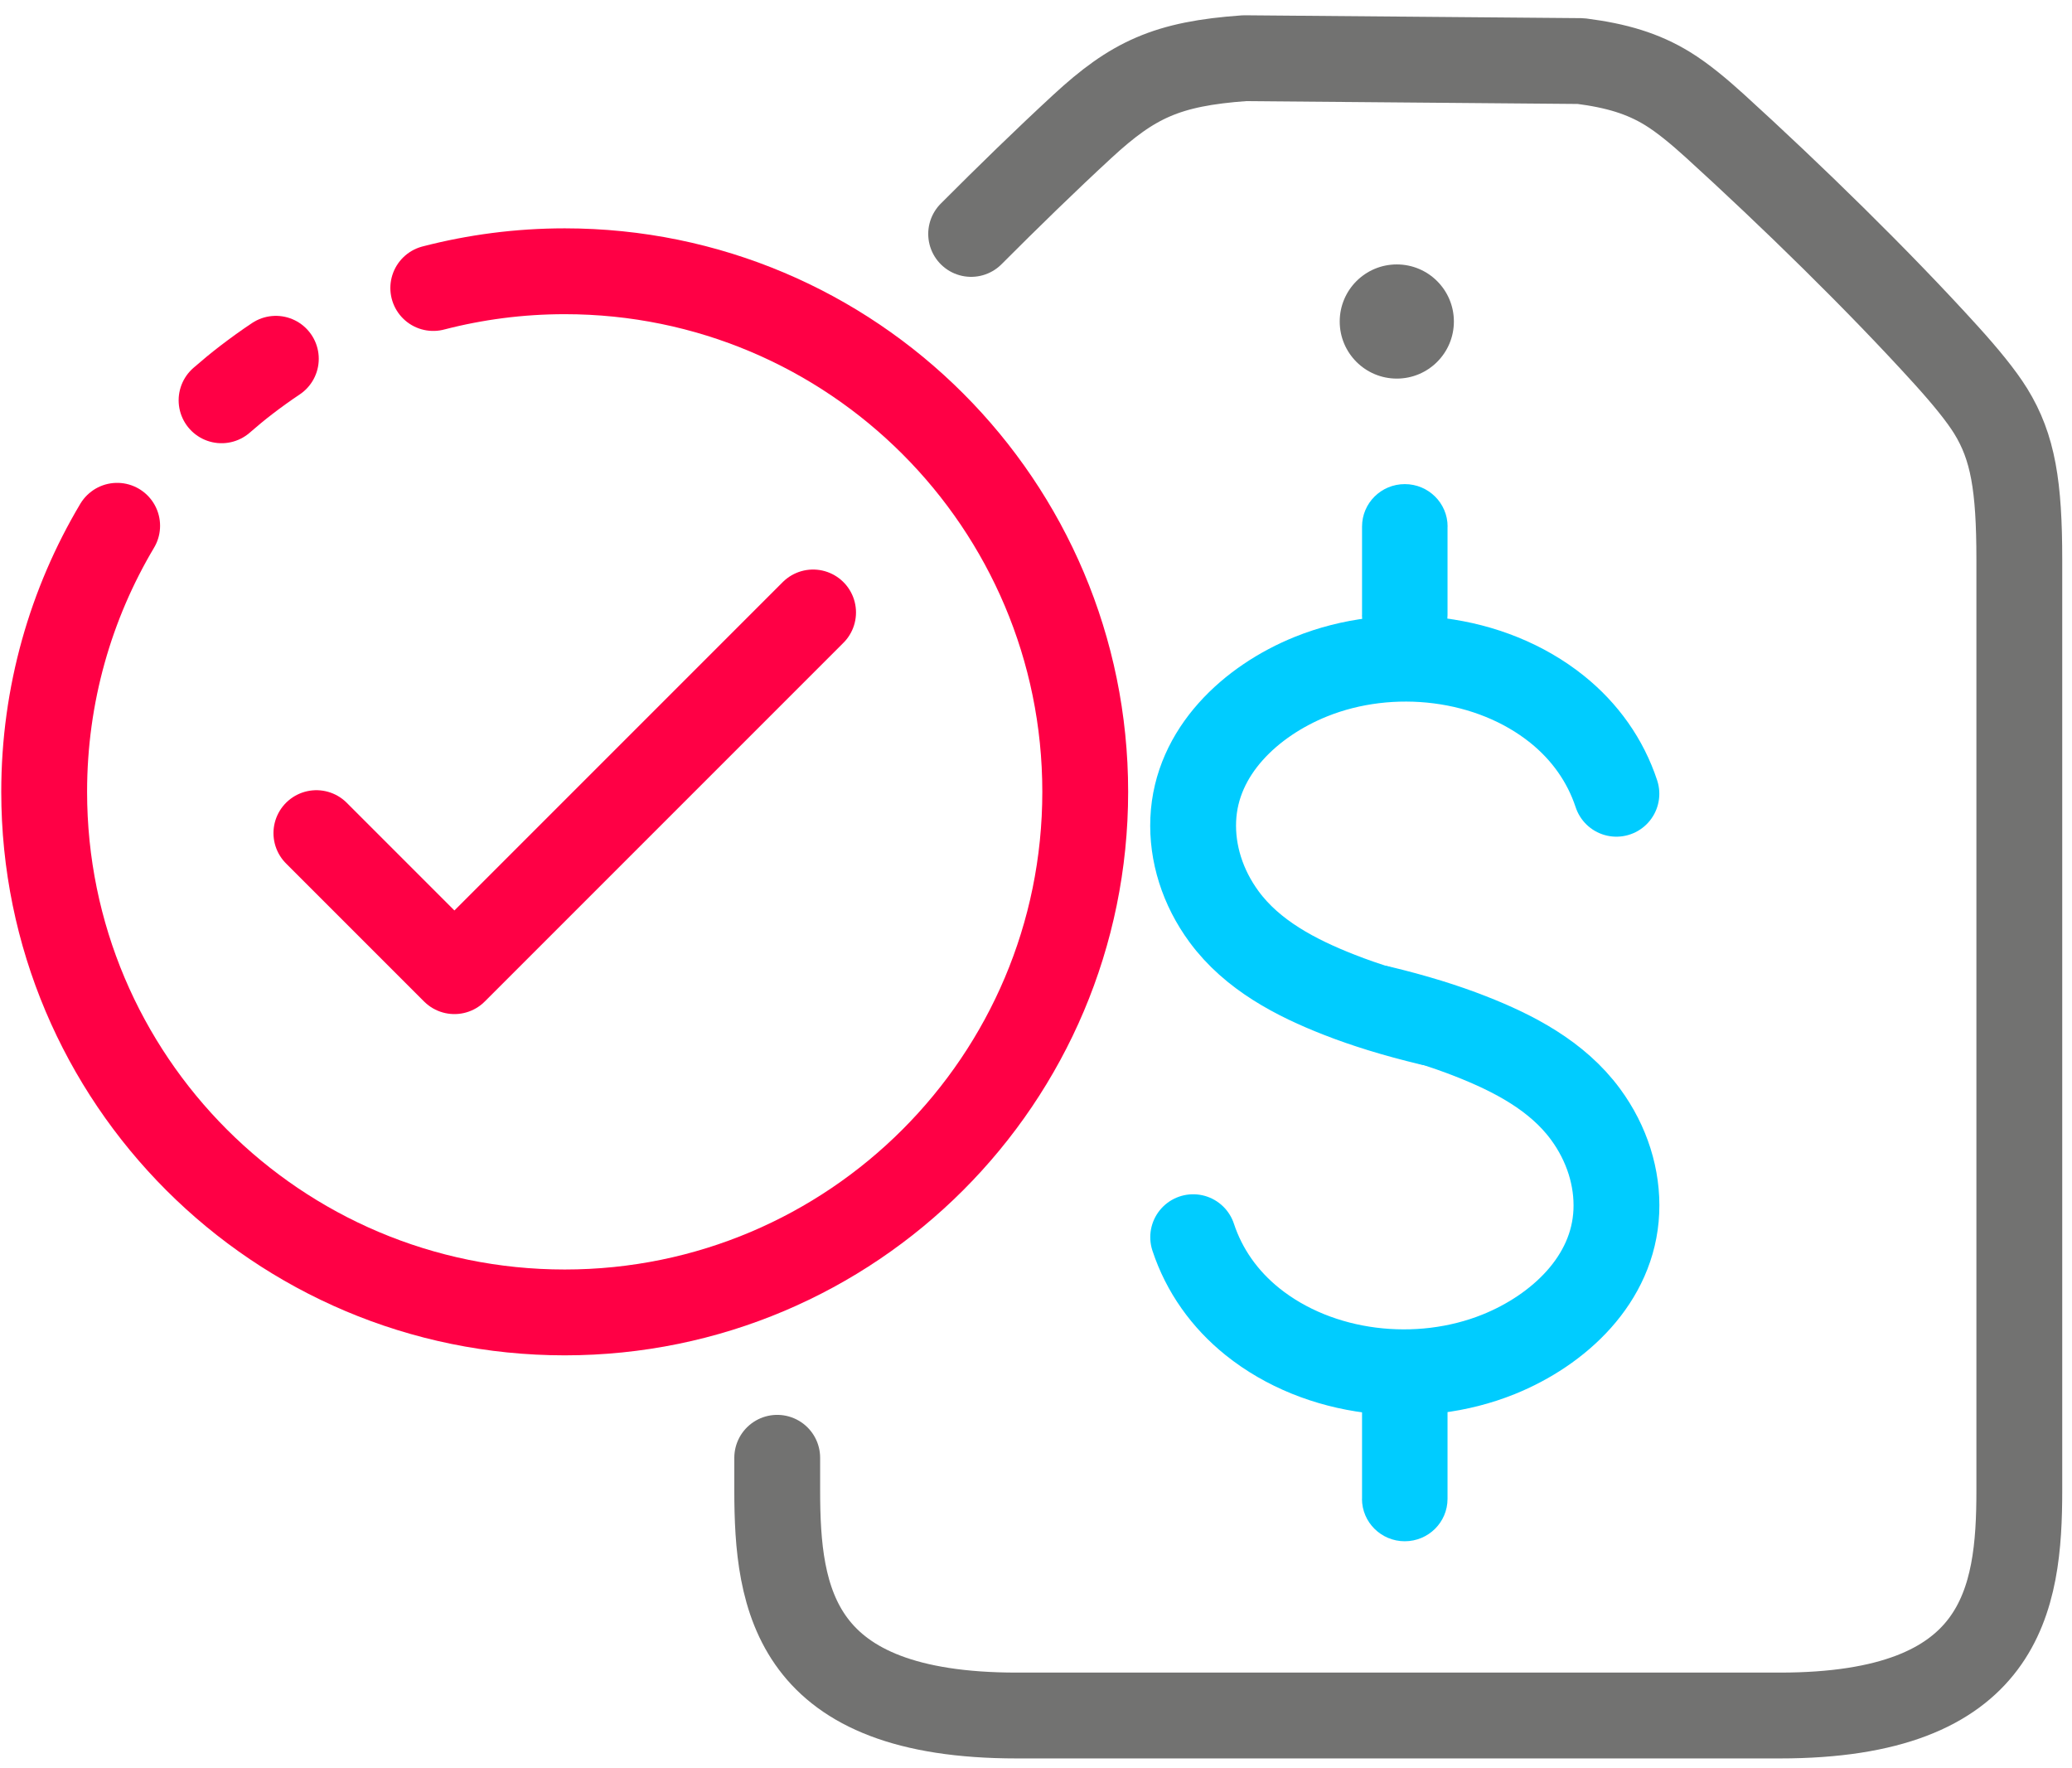
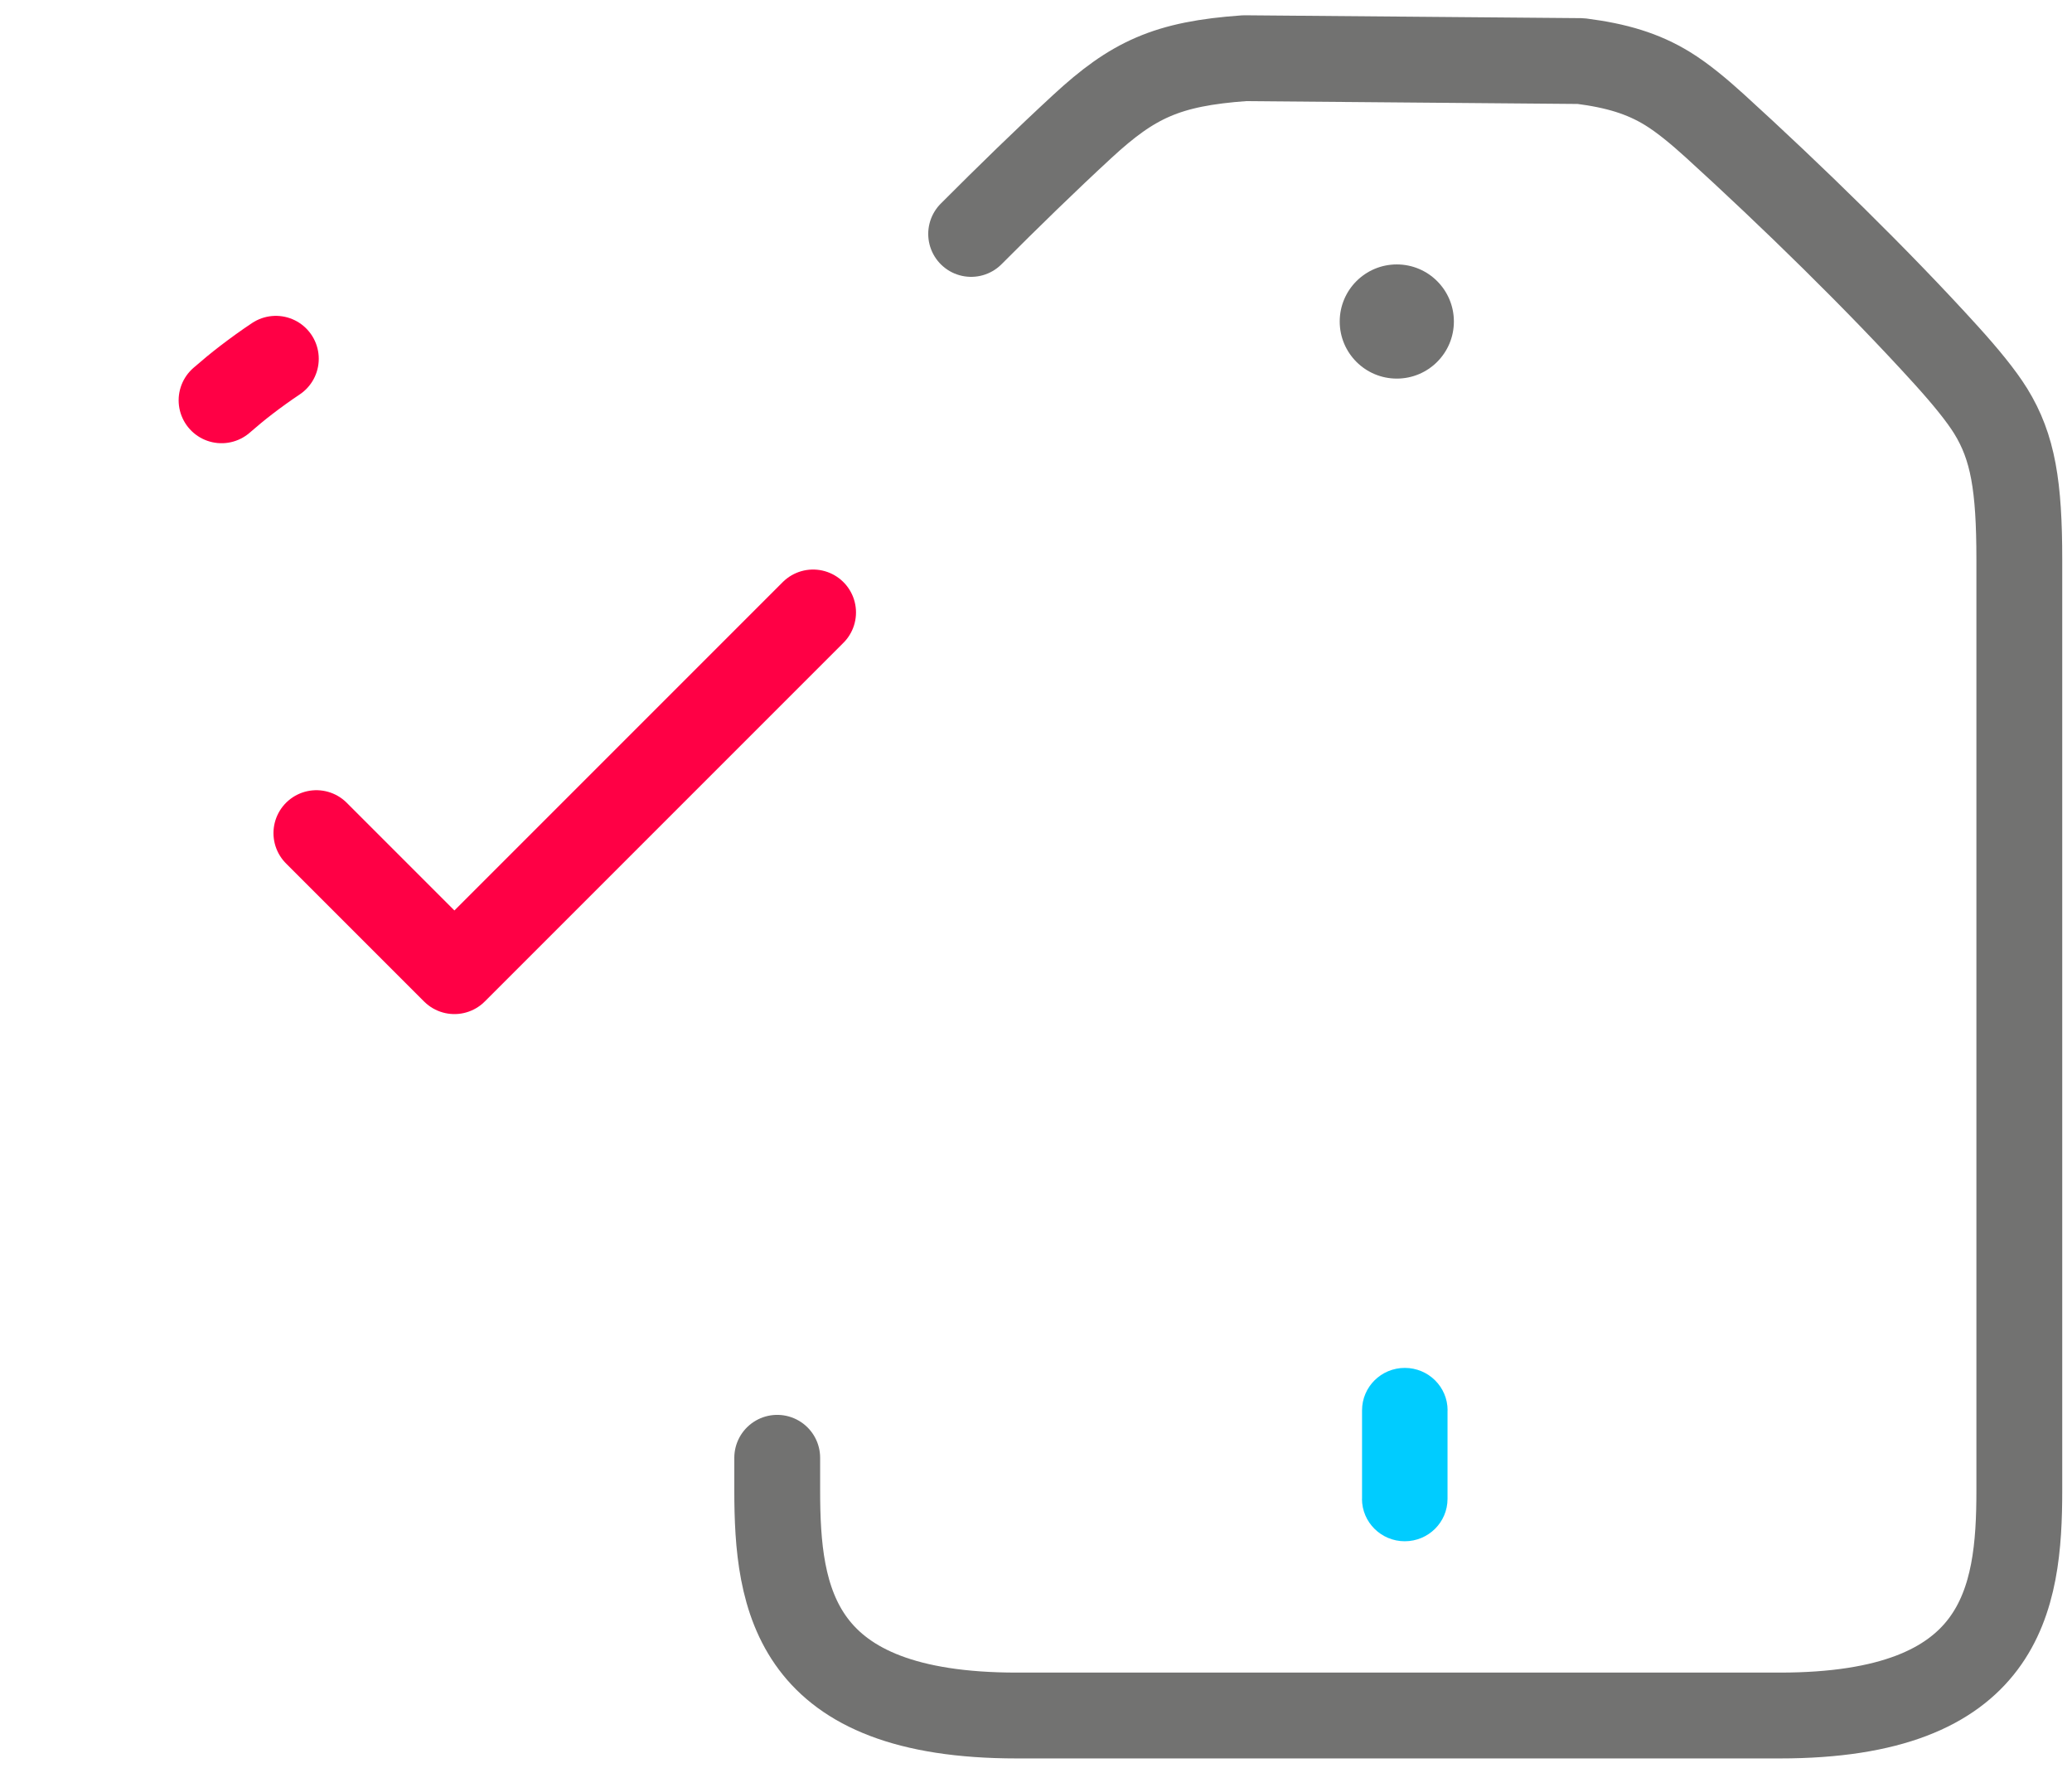
<svg xmlns="http://www.w3.org/2000/svg" xml:space="preserve" width="100%" height="100%" version="1.1" style="shape-rendering:geometricPrecision; text-rendering:geometricPrecision; image-rendering:optimizeQuality; fill-rule:evenodd; clip-rule:evenodd" viewBox="0 0 29.693 25.33">
  <defs>
    <style type="text/css">
   
    .str1 {stroke:#00CCFF;stroke-width:1.23;stroke-linecap:round;stroke-linejoin:round;stroke-miterlimit:22.926}
    .str2 {stroke:#00CCFF;stroke-width:1.23;stroke-linecap:round;stroke-linejoin:round;stroke-miterlimit:22.926}
    .str0 {stroke:#727271;stroke-width:1.23;stroke-linecap:round;stroke-linejoin:round;stroke-miterlimit:22.926}
    .str3 {stroke:#FF0045;stroke-width:1.23;stroke-linecap:round;stroke-linejoin:round;stroke-miterlimit:22.926}
    .str4 {stroke:#FF0045;stroke-width:1.23;stroke-linecap:round;stroke-linejoin:round;stroke-miterlimit:22.926}
    .str5 {stroke:#FF0045;stroke-width:1.23;stroke-linecap:round;stroke-linejoin:round;stroke-miterlimit:22.926}
    .fil0 {fill:none}
    .fil2 {fill:#727271}
    .fil1 {fill:#00CCFF;fill-rule:nonzero}
   
  </style>
  </defs>
  <g id="Layer_x0020_1">
    <rect class="fil0" x="-0.055" y="0.035" width="29.693" height="25.33" />
    <path class="fil0 str0" d="M13.917 3.352c0.528,-0.529 1.06,-1.048 1.594,-1.541 0.723,-0.667 1.209,-0.898 2.324,-0.977l4.82 0.041c0.513,0.066 0.888,0.178 1.241,0.394 0.214,0.131 0.448,0.325 0.678,0.534 1.089,0.991 2.346,2.216 3.318,3.289 0.27,0.298 0.5,0.578 0.637,0.8 0.318,0.517 0.409,1.069 0.409,2.129l0 13.333c0,1.573 -0.236,3.228 -3.432,3.228 -1.777,0 -3.623,0 -5.468,0 -1.845,0 -3.691,0 -5.468,0 -3.196,0 -3.432,-1.655 -3.432,-3.228l0 -0.465" />
    <g id="_2454561195920">
-       <path class="fil0 str1" d="M23.164 11.374c-0.158,-0.479 -0.452,-0.891 -0.849,-1.21 -0.957,-0.768 -2.382,-0.931 -3.529,-0.468 -0.859,0.347 -1.644,1.07 -1.686,2.047 -0.021,0.482 0.133,0.973 0.441,1.392 0.405,0.551 1.029,0.876 1.653,1.12 0.364,0.143 0.796,0.278 1.306,0.4" />
-       <path class="fil0 str2" d="M17.099 17.728c0.158,0.479 0.452,0.891 0.849,1.21 0.957,0.768 2.382,0.931 3.529,0.468 0.859,-0.347 1.644,-1.07 1.686,-2.047 0.021,-0.481 -0.133,-0.973 -0.441,-1.392 -0.405,-0.551 -1.029,-0.876 -1.653,-1.12 -0.364,-0.143 -0.796,-0.278 -1.306,-0.4" />
      <g>
-         <path class="fil1" d="M20.744 7.545l-1.225 0c0,-0.336 0.274,-0.608 0.613,-0.608 0.338,0 0.613,0.272 0.613,0.608zm0 1.268l-1.225 0 0 -1.268 1.225 0 0 1.268zm-1.225 0l1.225 0c0,0.336 -0.274,0.608 -0.613,0.608 -0.338,0 -0.613,-0.272 -0.613,-0.608z" />
-       </g>
+         </g>
      <g>
        <path class="fil1" d="M20.744 20.209l-1.225 0c0,-0.336 0.274,-0.608 0.613,-0.608 0.338,0 0.613,0.272 0.613,0.608zm0 1.268l-1.225 0 0 -1.268 1.225 0 0 1.268zm-1.225 0l1.225 0c0,0.336 -0.274,0.608 -0.613,0.608 -0.338,0 -0.613,-0.272 -0.613,-0.608z" />
      </g>
    </g>
    <polyline class="fil0 str3" points="11.652,8.776 6.512,13.916 4.534,11.938 " />
    <circle class="fil2" cx="20.017" cy="4.607" r="0.818" />
-     <path class="fil0 str4" d="M6.209 4.127c0.602,-0.156 1.233,-0.24 1.884,-0.24 4.12,0 7.459,3.34 7.459,7.459 0,4.12 -3.34,7.46 -7.459,7.46 -4.12,0 -7.46,-3.34 -7.46,-7.46 0,-1.393 0.382,-2.697 1.046,-3.812" />
    <path class="fil0 str5" d="M3.175 5.736c0.116,-0.101 0.235,-0.2 0.358,-0.294 0.136,-0.104 0.276,-0.205 0.42,-0.301" />
  </g>
</svg>